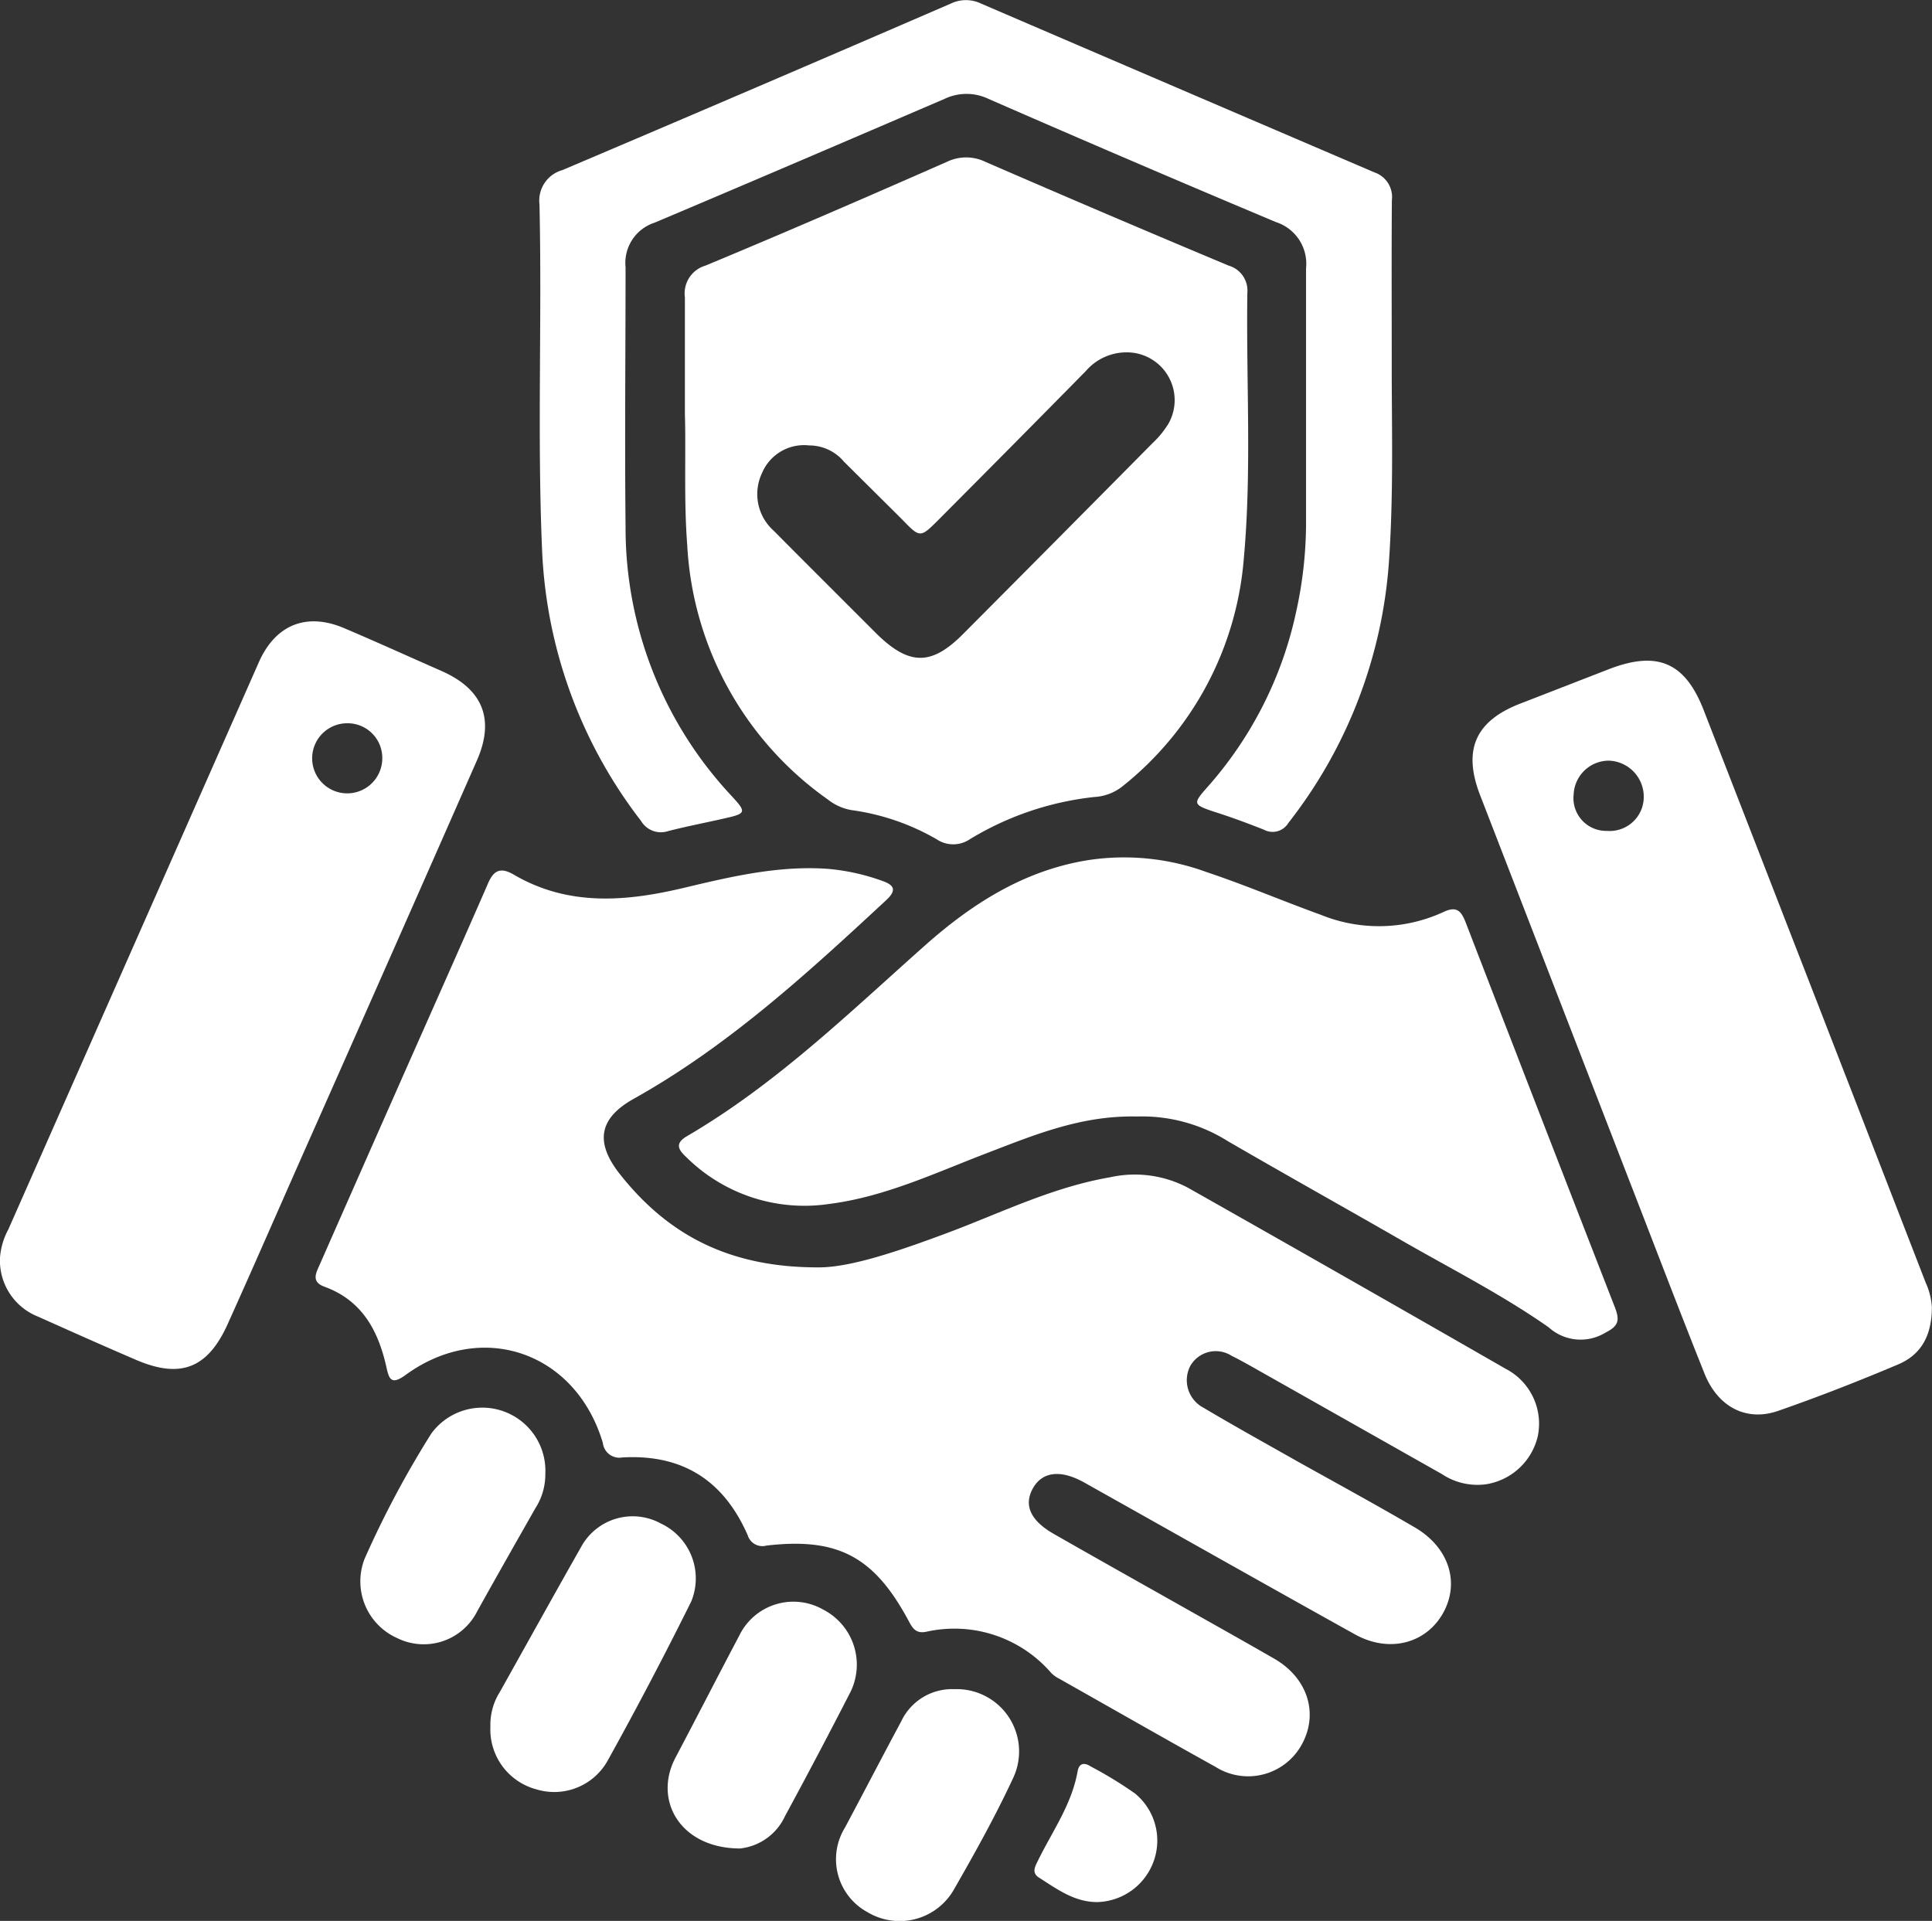
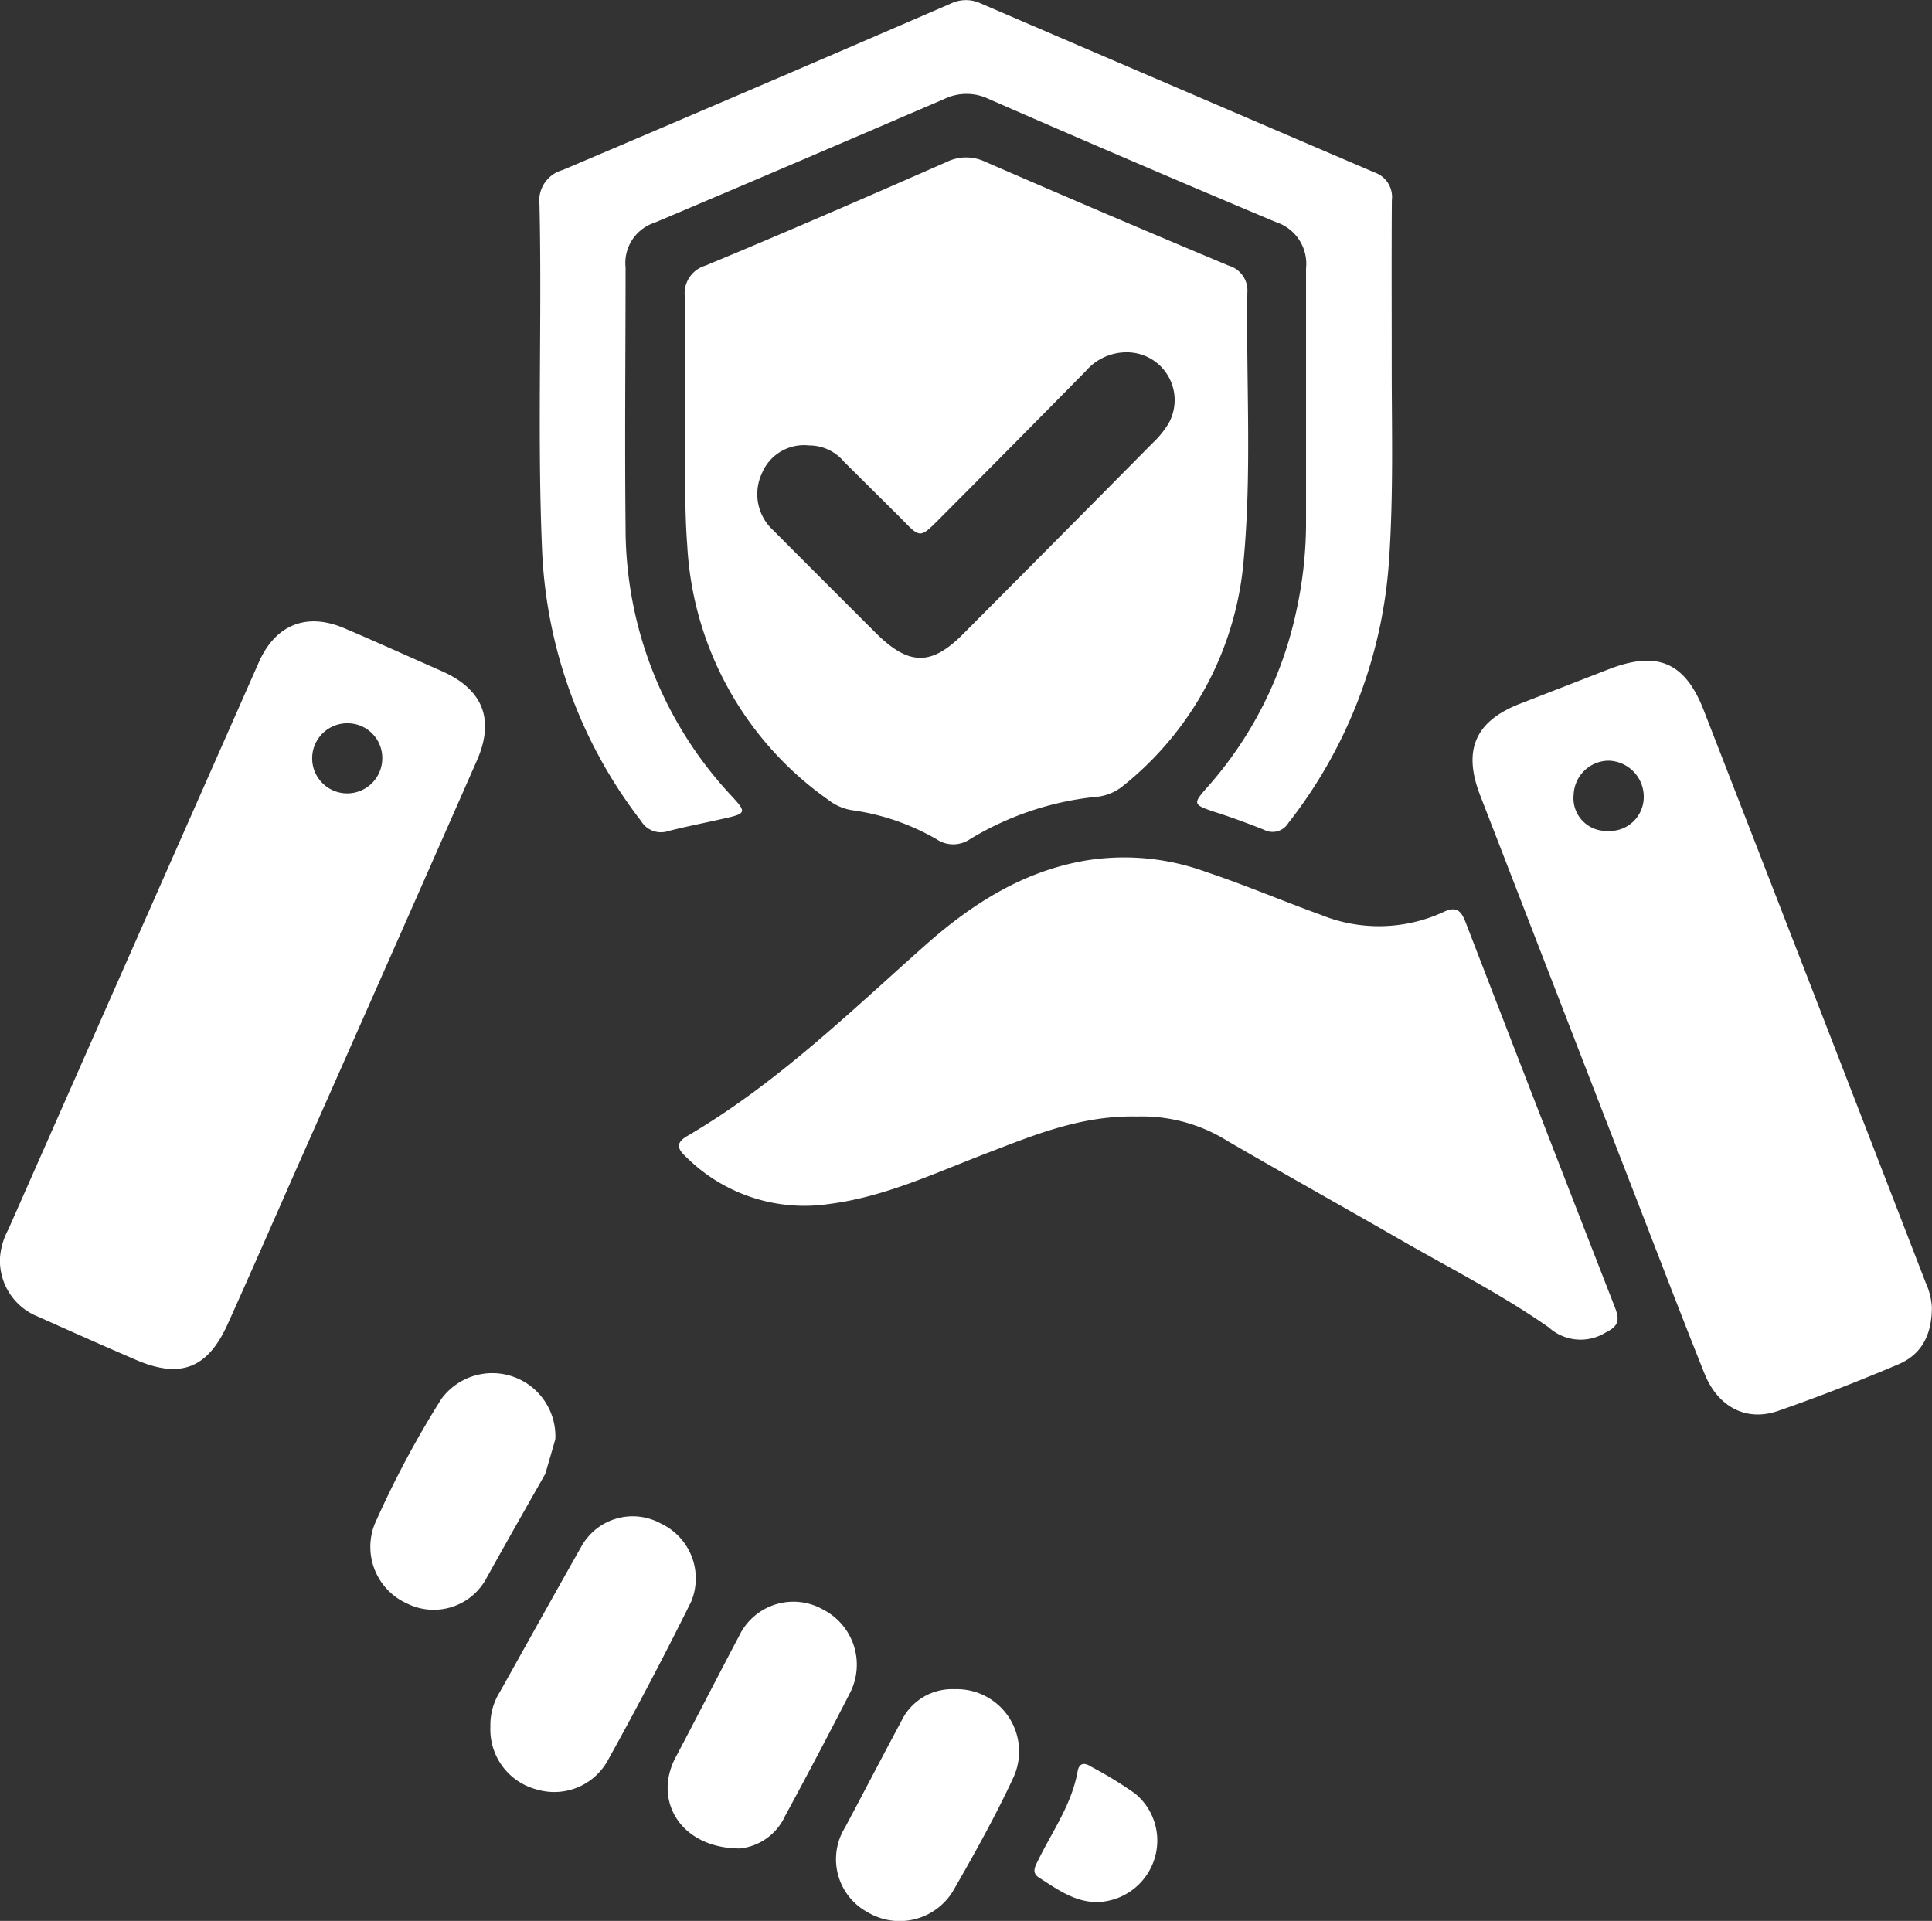
<svg xmlns="http://www.w3.org/2000/svg" viewBox="0 0 148.8 147.96">
  <rect x="0" y="0" width="148.8" height="147.96" fill="#333333" stroke="none" />
  <defs>
    <style>.cls-1{fill:#fff;}</style>
  </defs>
  <g data-name="Layer 2" id="Layer_2">
    <g data-name="Layer 1" id="Layer_1-2">
-       <path d="M63.09,97.62c2.47,0,6.23-1.29,10-2.7,4.09-1.54,8-3.48,12.41-4.24a8.75,8.75,0,0,1,6,.81q12.26,6.93,24.46,13.94a4.76,4.76,0,0,1,2.47,5.23,4.87,4.87,0,0,1-4,3.67,4.93,4.93,0,0,1-3.38-.79l-14.54-8.22c-.54-.3-1.08-.61-1.64-.88a2.26,2.26,0,0,0-3.2.78,2.39,2.39,0,0,0,1,3.2c2.44,1.45,4.92,2.82,7.39,4.22,3,1.67,6,3.31,8.89,5,2.62,1.52,3.5,4.21,2.22,6.56s-4.12,3.18-6.81,1.69c-6.44-3.58-12.86-7.21-19.29-10.82l-1.62-.91c-1.83-1-3.22-.78-3.92.52s-.12,2.47,1.63,3.47c3.22,1.84,6.46,3.66,9.69,5.48,2.42,1.37,4.86,2.73,7.27,4.12,2.57,1.47,3.45,4.18,2.17,6.57a4.71,4.71,0,0,1-6.68,1.77c-4-2.22-8-4.51-12-6.77a2.54,2.54,0,0,1-.63-.44,9.86,9.86,0,0,0-9.65-3.19c-.72.14-1-.19-1.3-.75-2.66-5-5.44-6.54-11-5.89a1.18,1.18,0,0,1-1.44-.79c-1.84-4.21-5-6.26-9.65-6a1.28,1.28,0,0,1-1.51-1.12c-2.08-7-9.33-9.52-15.21-5.22-1.09.79-1.26.3-1.46-.62-.63-2.81-1.87-5.13-4.77-6.19-1.08-.39-.62-1.11-.34-1.76q3.06-6.95,6.12-13.87c2.25-5.09,4.52-10.17,6.75-15.28.41-1,.87-1.5,2-.86,4.28,2.53,8.8,2.1,13.35,1,3.57-.85,7.12-1.67,10.84-1.42a16.42,16.42,0,0,1,4.21.92c.93.32,1.18.7.35,1.48C62.15,75,56.09,80.56,48.82,84.63c-2.73,1.52-3,3.39-1.06,5.83C51.49,95.17,56.24,97.65,63.09,97.62Z" class="cls-1" />
      <path d="M52.75,31.91c0-3.42,0-6.2,0-9a2.23,2.23,0,0,1,1.58-2.45c6.23-2.59,12.43-5.28,18.61-8a3.4,3.4,0,0,1,2.94,0q9.34,4.06,18.75,8a2,2,0,0,1,1.44,2.09c-.1,6.85.35,13.72-.28,20.55a24.94,24.94,0,0,1-9.38,17.5,3.82,3.82,0,0,1-2.13.79,23.23,23.23,0,0,0-9.58,3.25,2.29,2.29,0,0,1-2.57,0,17.91,17.91,0,0,0-6.54-2.24,4,4,0,0,1-1.82-.81,25.64,25.64,0,0,1-10.84-19.6C52.66,38.48,52.84,34.88,52.75,31.91Zm9.57,2.4a3.51,3.51,0,0,0-3.64,2.15,3.77,3.77,0,0,0,.89,4.4c2.61,2.63,5.24,5.25,7.86,7.87s4.36,2.55,6.85,0q7.26-7.29,14.48-14.59A7.2,7.2,0,0,0,90,32.62a3.68,3.68,0,0,0-3.26-5.48,4.13,4.13,0,0,0-3.11,1.44Q78,34.3,72.32,40c-1.45,1.45-1.45,1.45-2.85,0L65,35.56A3.49,3.49,0,0,0,62.32,34.31Z" class="cls-1" />
      <path d="M87.58,86c-4.29-.1-7.92,1.42-11.57,2.82-4,1.53-7.88,3.38-12.18,3.92A12.92,12.92,0,0,1,52.9,89.17c-.6-.56-1-1.06,0-1.65,6.85-4,12.45-9.46,18.3-14.66,3.62-3.22,7.63-5.8,12.56-6.6a18.4,18.4,0,0,1,9.13.9c3,1,5.87,2.23,8.83,3.3a11.86,11.86,0,0,0,9.47-.22c1-.47,1.35-.07,1.69.8q5.73,14.86,11.51,29.69c.38,1,.24,1.42-.73,1.91a3.66,3.66,0,0,1-4.38-.4c-3.58-2.51-7.51-4.5-11.3-6.68-4.47-2.57-9-5.1-13.43-7.67A12.38,12.38,0,0,0,87.58,86Z" class="cls-1" />
      <path d="M107.19,28.56c0,4.28.14,9.39-.2,14.49A36.8,36.8,0,0,1,99.22,63.4a1.41,1.41,0,0,1-1.87.51c-1.29-.51-2.61-1-3.92-1.41-1.52-.52-1.55-.61-.51-1.79a29.71,29.71,0,0,0,6.92-13.64,31.87,31.87,0,0,0,.75-6.6c0-6.6,0-13.2,0-19.8a3.37,3.37,0,0,0-2.31-3.56Q87.19,12.45,76.14,7.62a3.93,3.93,0,0,0-3.4,0C65.31,10.81,57.88,14,50.42,17.15a3.26,3.26,0,0,0-2.24,3.44c0,6.65-.07,13.31,0,20a30.2,30.2,0,0,0,8.12,20.67c1.23,1.33,1.2,1.4-.6,1.8-1.4.32-2.82.59-4.22.95a1.78,1.78,0,0,1-2.11-.78,36.63,36.63,0,0,1-7.62-20.87c-.38-8.87,0-17.74-.2-26.61a2.44,2.44,0,0,1,1.77-2.65Q58.32,6.73,73.22.28a2.69,2.69,0,0,1,2.35,0q15.14,6.51,30.29,13a2,2,0,0,1,1.34,2.14C107.17,19.49,107.19,23.61,107.19,28.56Z" class="cls-1" />
      <path d="M0,96.87A5.39,5.39,0,0,1,.64,94.7Q10.29,72.85,19.94,51c1.28-2.89,3.68-3.85,6.58-2.61,2.52,1.07,5,2.2,7.5,3.3,3.17,1.4,4.11,3.72,2.7,6.91Q30.06,73.74,23.35,88.86c-1.94,4.38-3.85,8.77-5.82,13.14-1.55,3.43-3.66,4.22-7.11,2.72-2.51-1.08-5-2.19-7.5-3.31A4.64,4.64,0,0,1,0,96.87ZM26.81,55.71a2.7,2.7,0,1,0,2.63,2.81A2.67,2.67,0,0,0,26.81,55.71Z" class="cls-1" />
      <path d="M148.79,100.69c0,2.26-.89,3.69-2.61,4.41-3,1.27-6.11,2.49-9.22,3.57-2.46.86-4.66-.3-5.69-2.89-2-5-3.93-10.08-5.89-15.12L114,61.26c-1.36-3.51-.37-5.74,3.13-7.08l6.77-2.63c3.74-1.45,5.88-.55,7.32,3.16q7.17,18.43,14.31,36.89l2.79,7.21A5.31,5.31,0,0,1,148.79,100.69ZM123.78,64a2.62,2.62,0,0,0,2.82-2.61,2.78,2.78,0,0,0-2.7-2.8,2.72,2.72,0,0,0-2.7,2.61A2.52,2.52,0,0,0,123.78,64Z" class="cls-1" />
      <path d="M37.77,133a4.75,4.75,0,0,1,.73-2.68c2.09-3.73,4.16-7.47,6.27-11.19a4.52,4.52,0,0,1,6.13-1.78,4.67,4.67,0,0,1,2.34,6q-3.09,6.23-6.47,12.32a4.71,4.71,0,0,1-5.48,2.15A4.77,4.77,0,0,1,37.77,133Z" class="cls-1" />
      <path d="M57,142.38c-4.54,0-6.7-3.64-5-6.95,1.66-3.14,3.28-6.31,4.94-9.45a4.63,4.63,0,0,1,6.46-2,4.77,4.77,0,0,1,2.11,6.33q-2.47,4.82-5.05,9.58A4.32,4.32,0,0,1,57,142.38Z" class="cls-1" />
-       <path d="M42,113.52a4.8,4.8,0,0,1-.77,2.66c-1.5,2.64-3,5.28-4.47,7.92a4.61,4.61,0,0,1-6.18,2.07,4.78,4.78,0,0,1-2.5-6.1,75,75,0,0,1,5.14-9.65,4.86,4.86,0,0,1,8.78,3.1Z" class="cls-1" />
+       <path d="M42,113.52c-1.5,2.64-3,5.28-4.47,7.92a4.61,4.61,0,0,1-6.18,2.07,4.78,4.78,0,0,1-2.5-6.1,75,75,0,0,1,5.14-9.65,4.86,4.86,0,0,1,8.78,3.1Z" class="cls-1" />
      <path d="M73.52,130.11a4.8,4.8,0,0,1,4.54,6.78c-1.39,3-3,5.88-4.63,8.72a4.81,4.81,0,0,1-6.61,1.68,4.64,4.64,0,0,1-1.74-6.52c1.45-2.72,2.87-5.46,4.33-8.18A4.33,4.33,0,0,1,73.52,130.11Z" class="cls-1" />
      <path d="M84.5,146.51c-1.75,0-3.09-1-4.47-1.88-.62-.39-.29-.89-.07-1.35C81.08,141,82.54,139,83,136.42c.13-.69.6-.63,1-.36a31,31,0,0,1,3.41,2.08,4.69,4.69,0,0,1,1.42,5.29A4.75,4.75,0,0,1,84.5,146.51Z" class="cls-1" />
    </g>
  </g>
</svg>